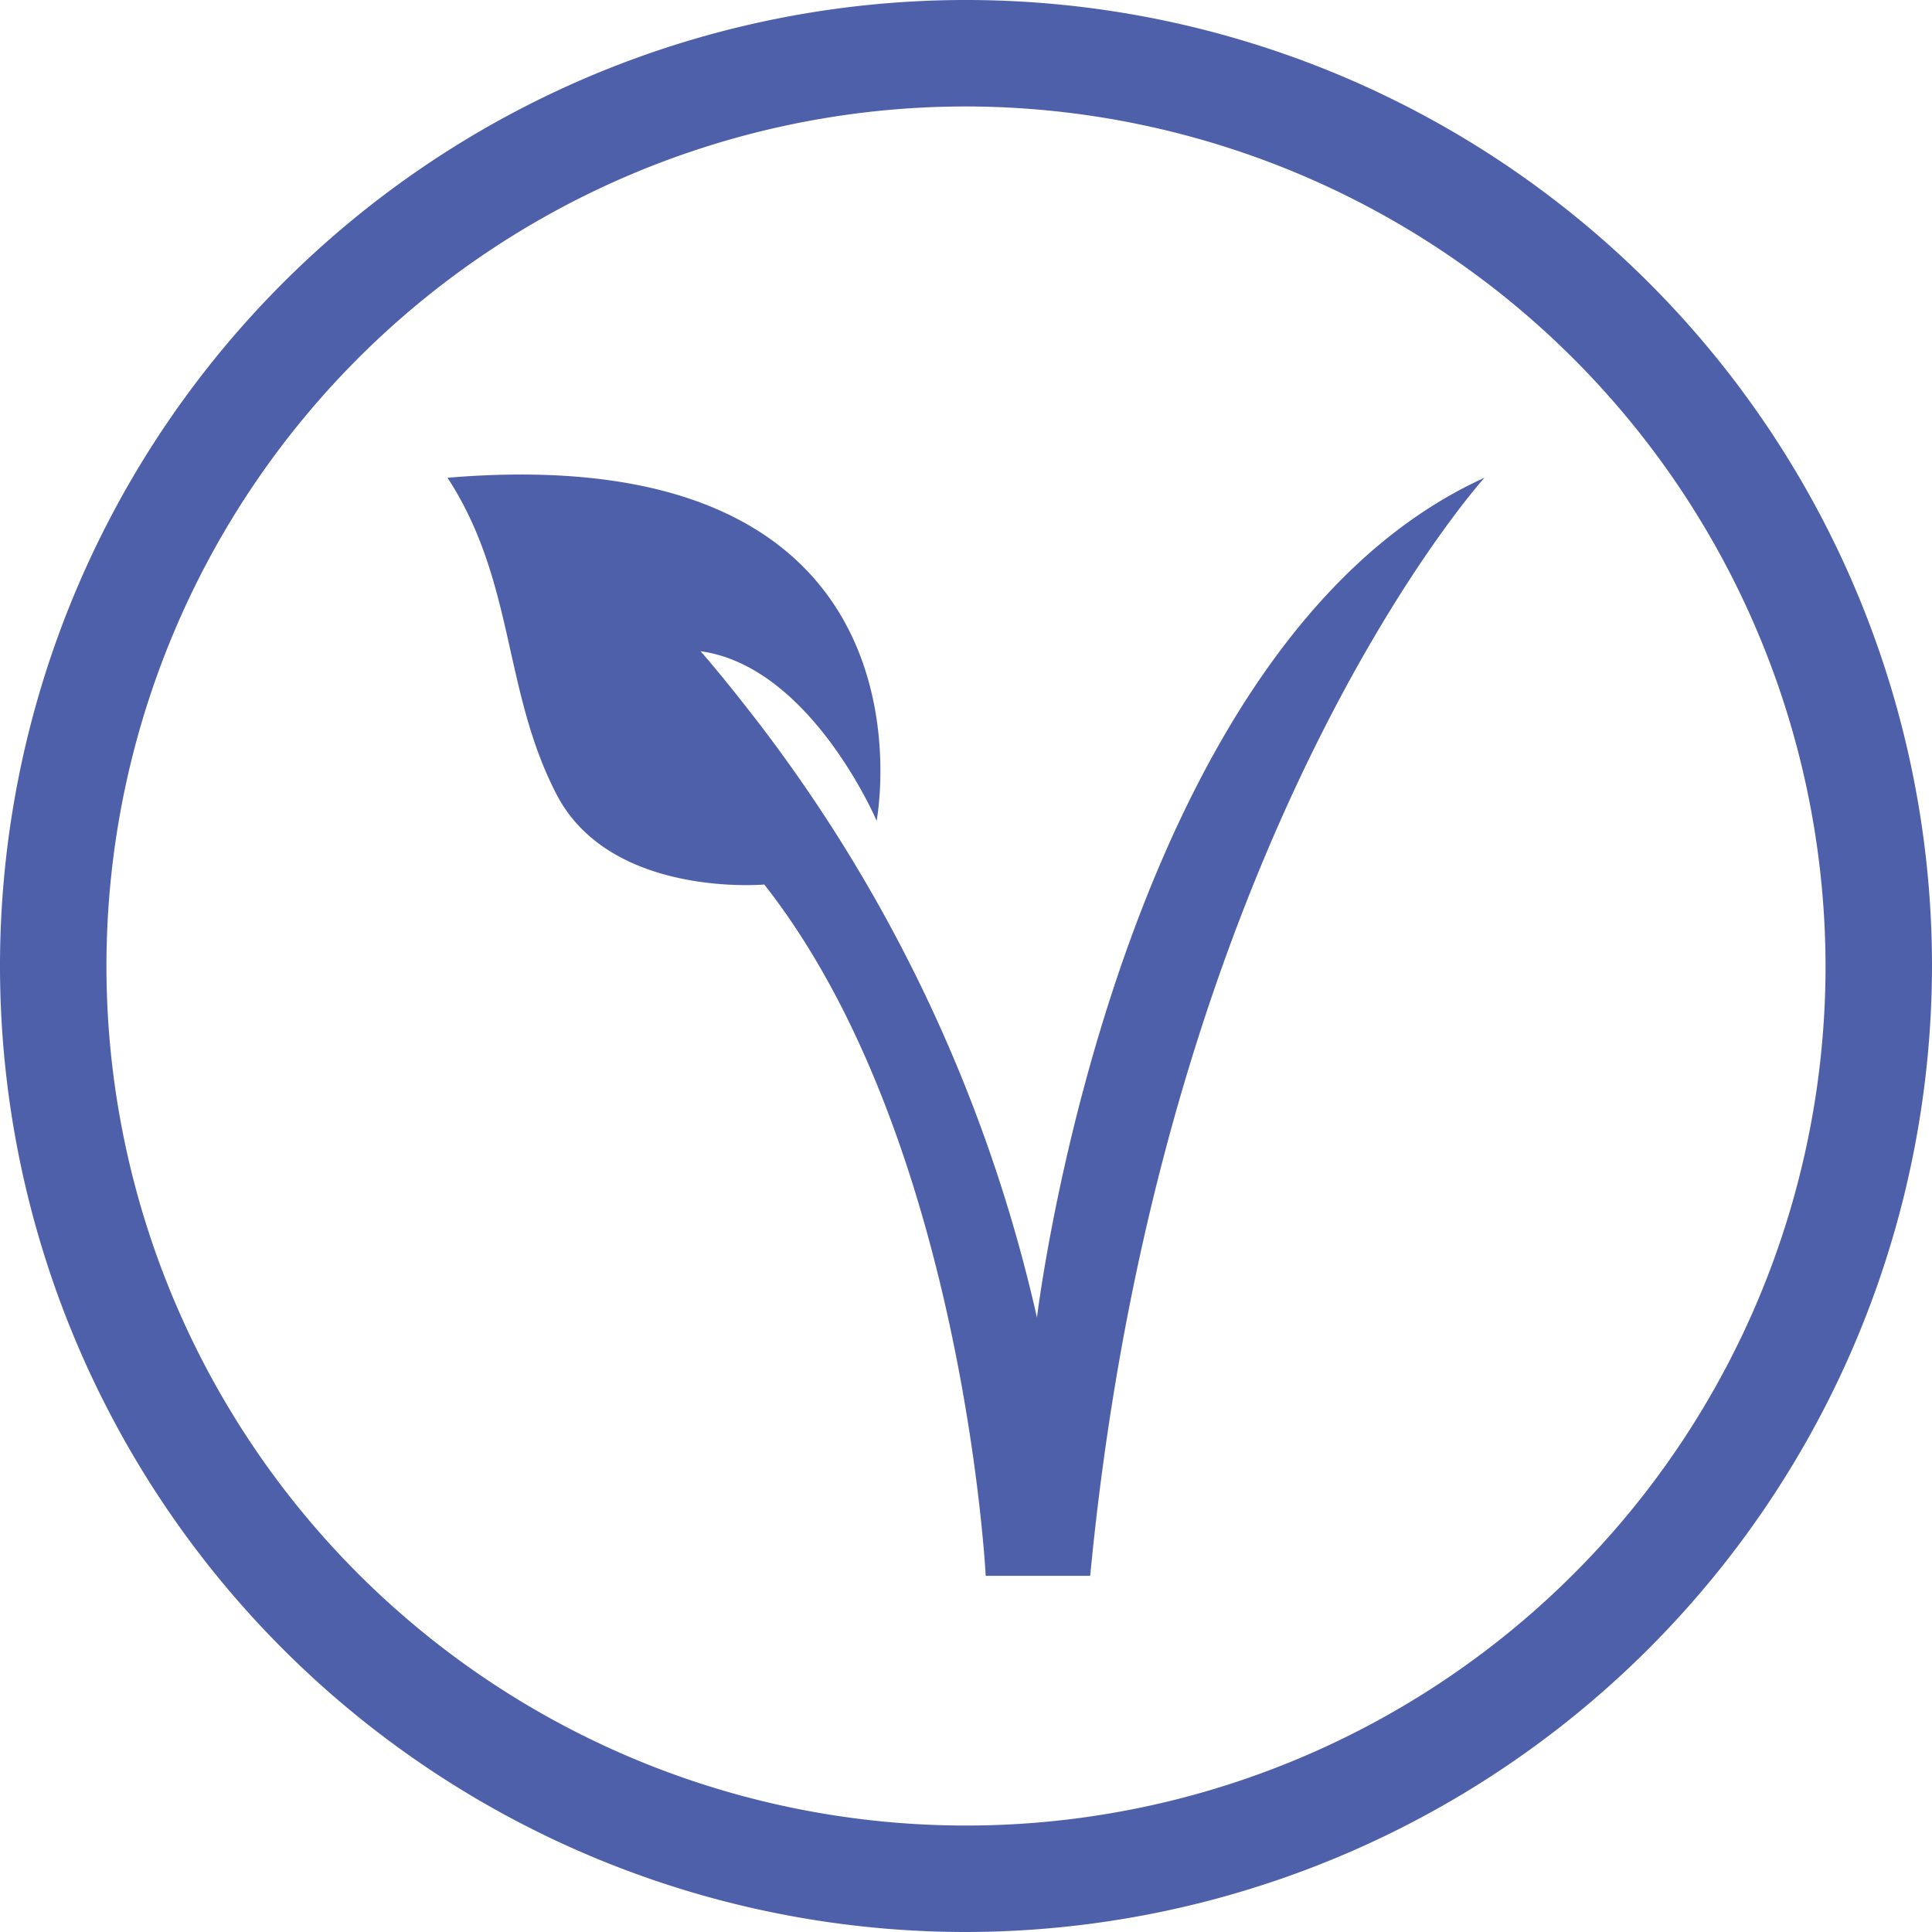
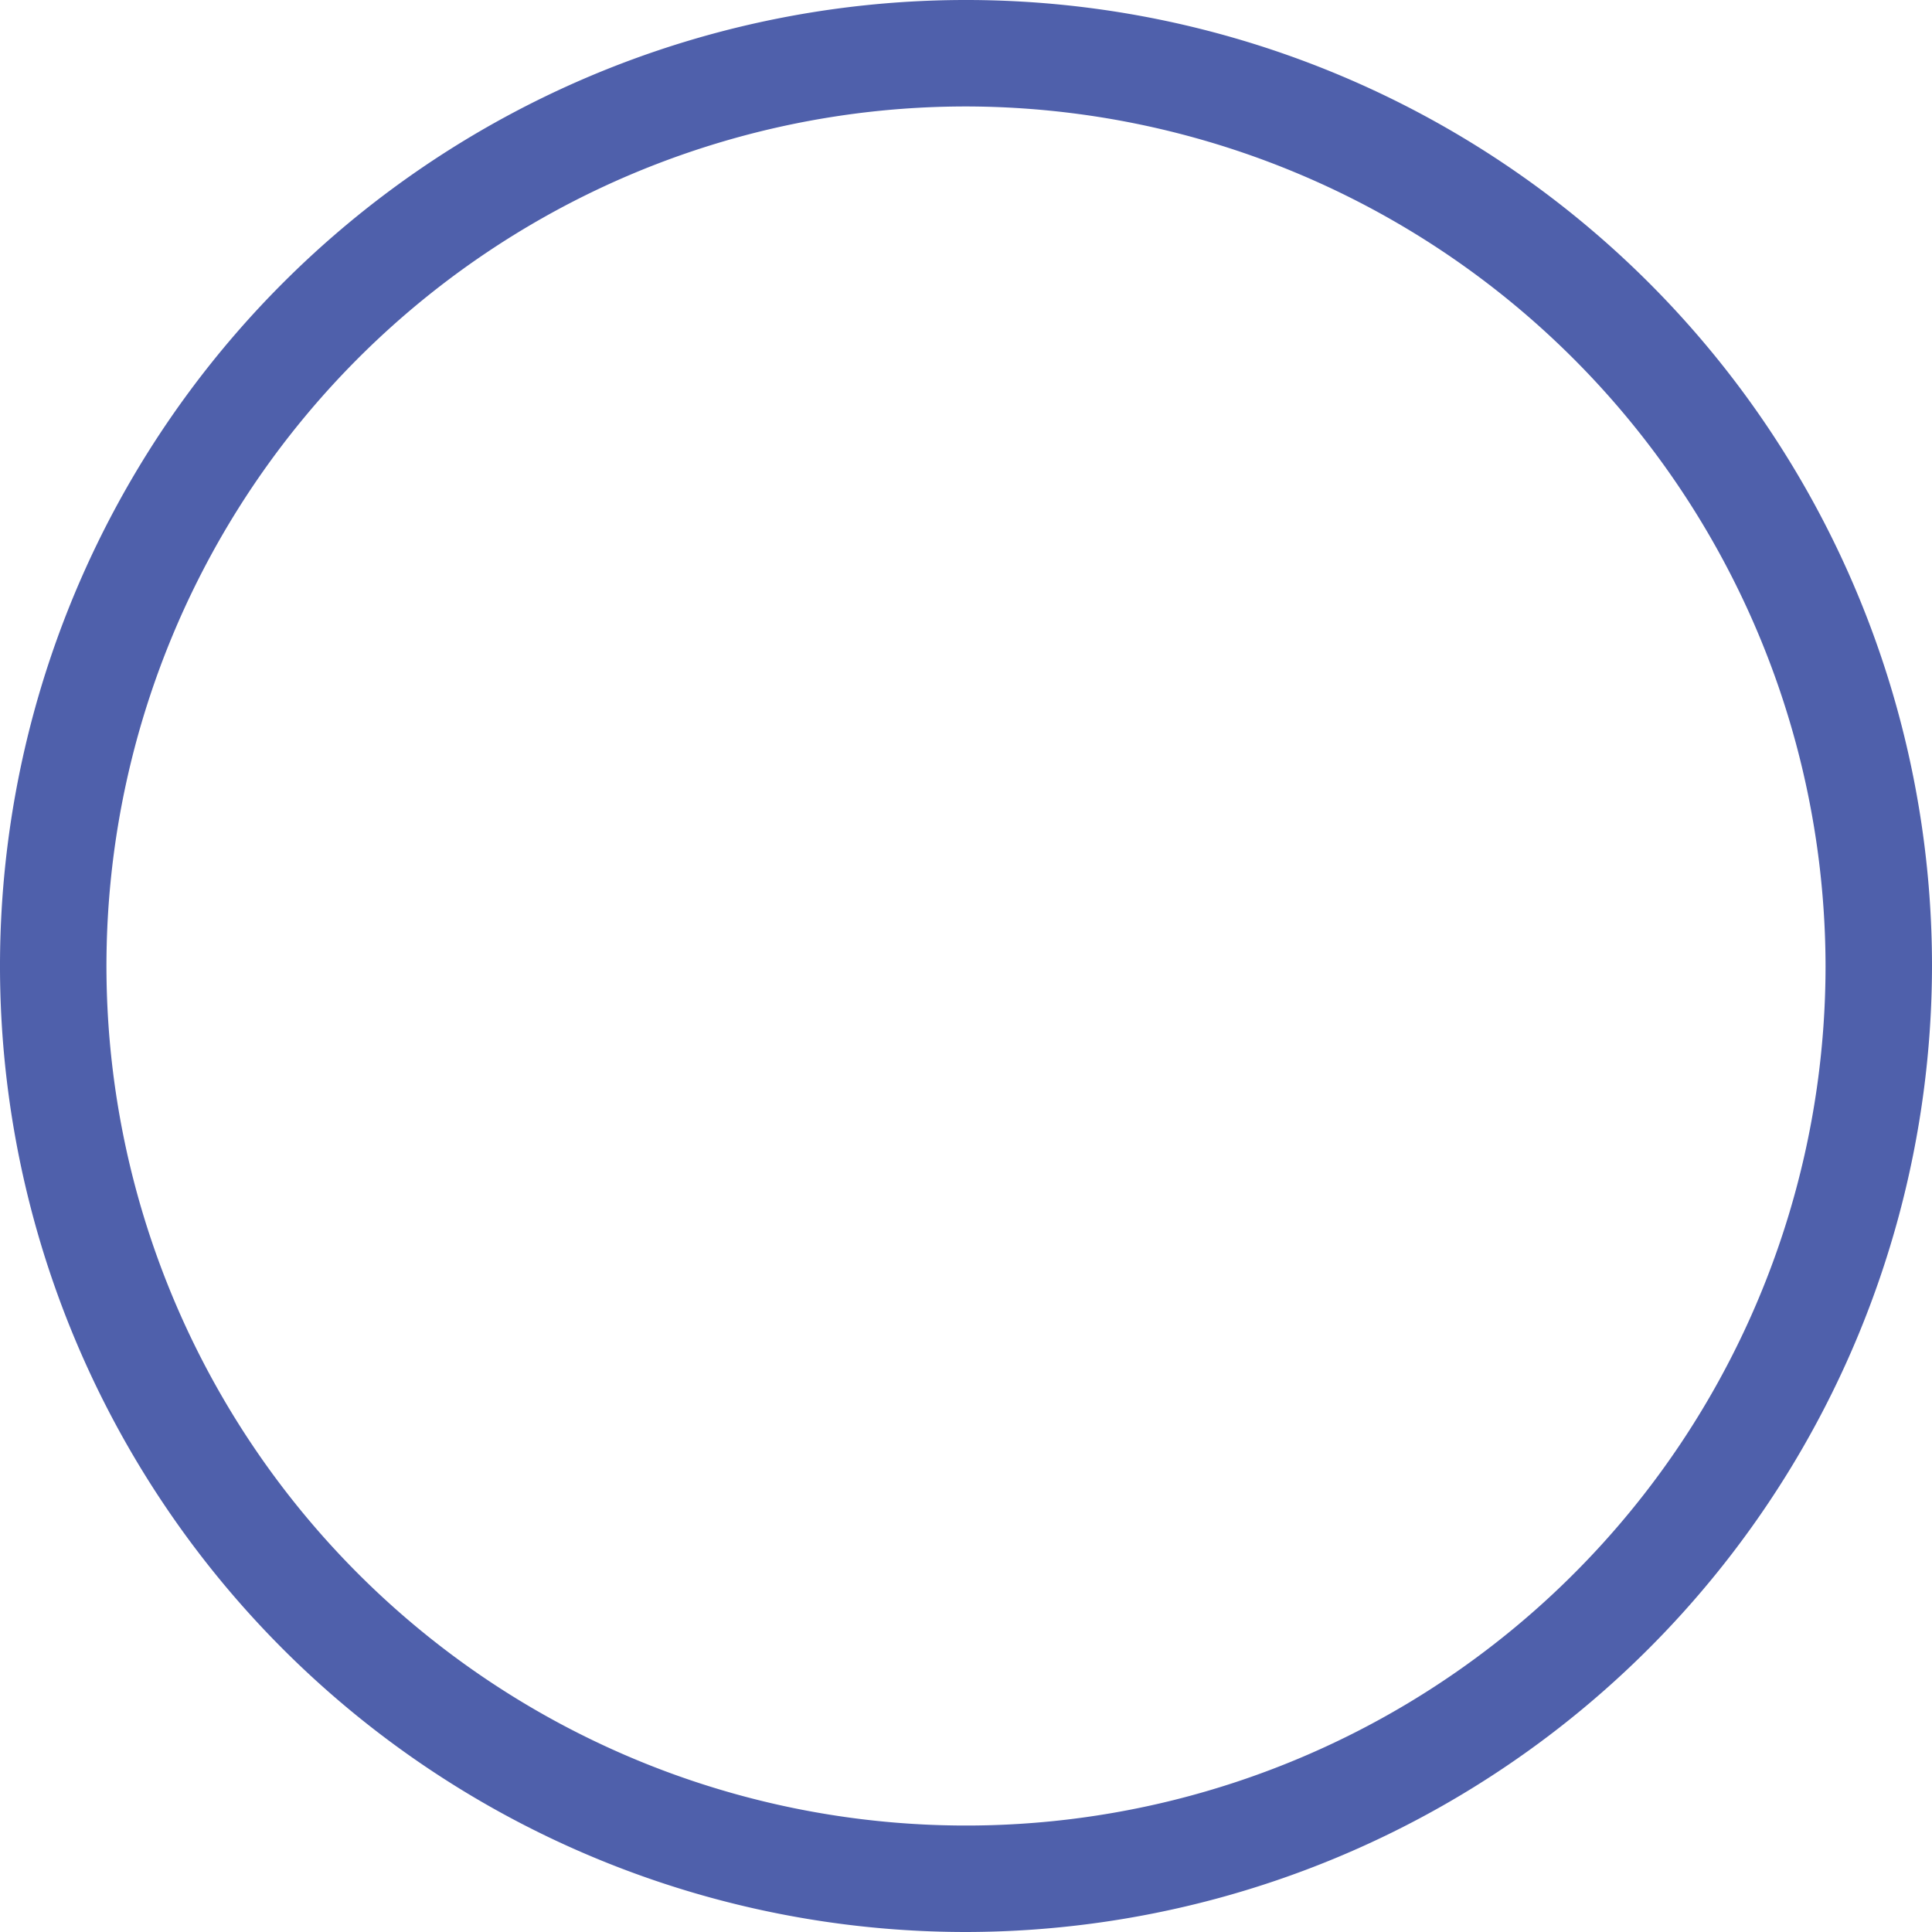
<svg xmlns="http://www.w3.org/2000/svg" viewBox="0 0 29.4 29.4">
  <defs>
    <style>.cls-1{fill:#4f60ab;}</style>
  </defs>
  <title>Vegan</title>
  <g data-sanitized-data-name="Layer 2" data-name="Layer 2" id="Layer_2">
    <g data-sanitized-data-name="Layer 2" data-name="Layer 2" id="Layer_2-2">
-       <path d="M14.7,29.4A14.7,14.7,0,1,1,29.4,14.7,14.72,14.72,0,0,1,14.7,29.4Zm0-27.78A13.08,13.08,0,1,0,27.78,14.7,13.1,13.1,0,0,0,14.7,1.62Z" class="cls-1" />
-       <path d="M13.34,12.49s-1-2.35-2.68-2.58c0,0,.25.28.65.79a23.3,23.3,0,0,1,4.47,9.35S17,9.81,22.59,7.27c0,0-4.92,5.43-6,16.71H15s-.34-6.67-3.37-10.52c0,0-2.34.21-3.16-1.37S7.84,8.85,6.81,7.27c7.65-.64,6.53,5.22,6.53,5.22Z" class="cls-1" />
+       <path d="M14.7,29.4A14.7,14.7,0,1,1,29.4,14.7,14.72,14.72,0,0,1,14.7,29.4m0-27.78A13.08,13.08,0,1,0,27.78,14.7,13.1,13.1,0,0,0,14.7,1.62Z" class="cls-1" />
    </g>
  </g>
</svg>